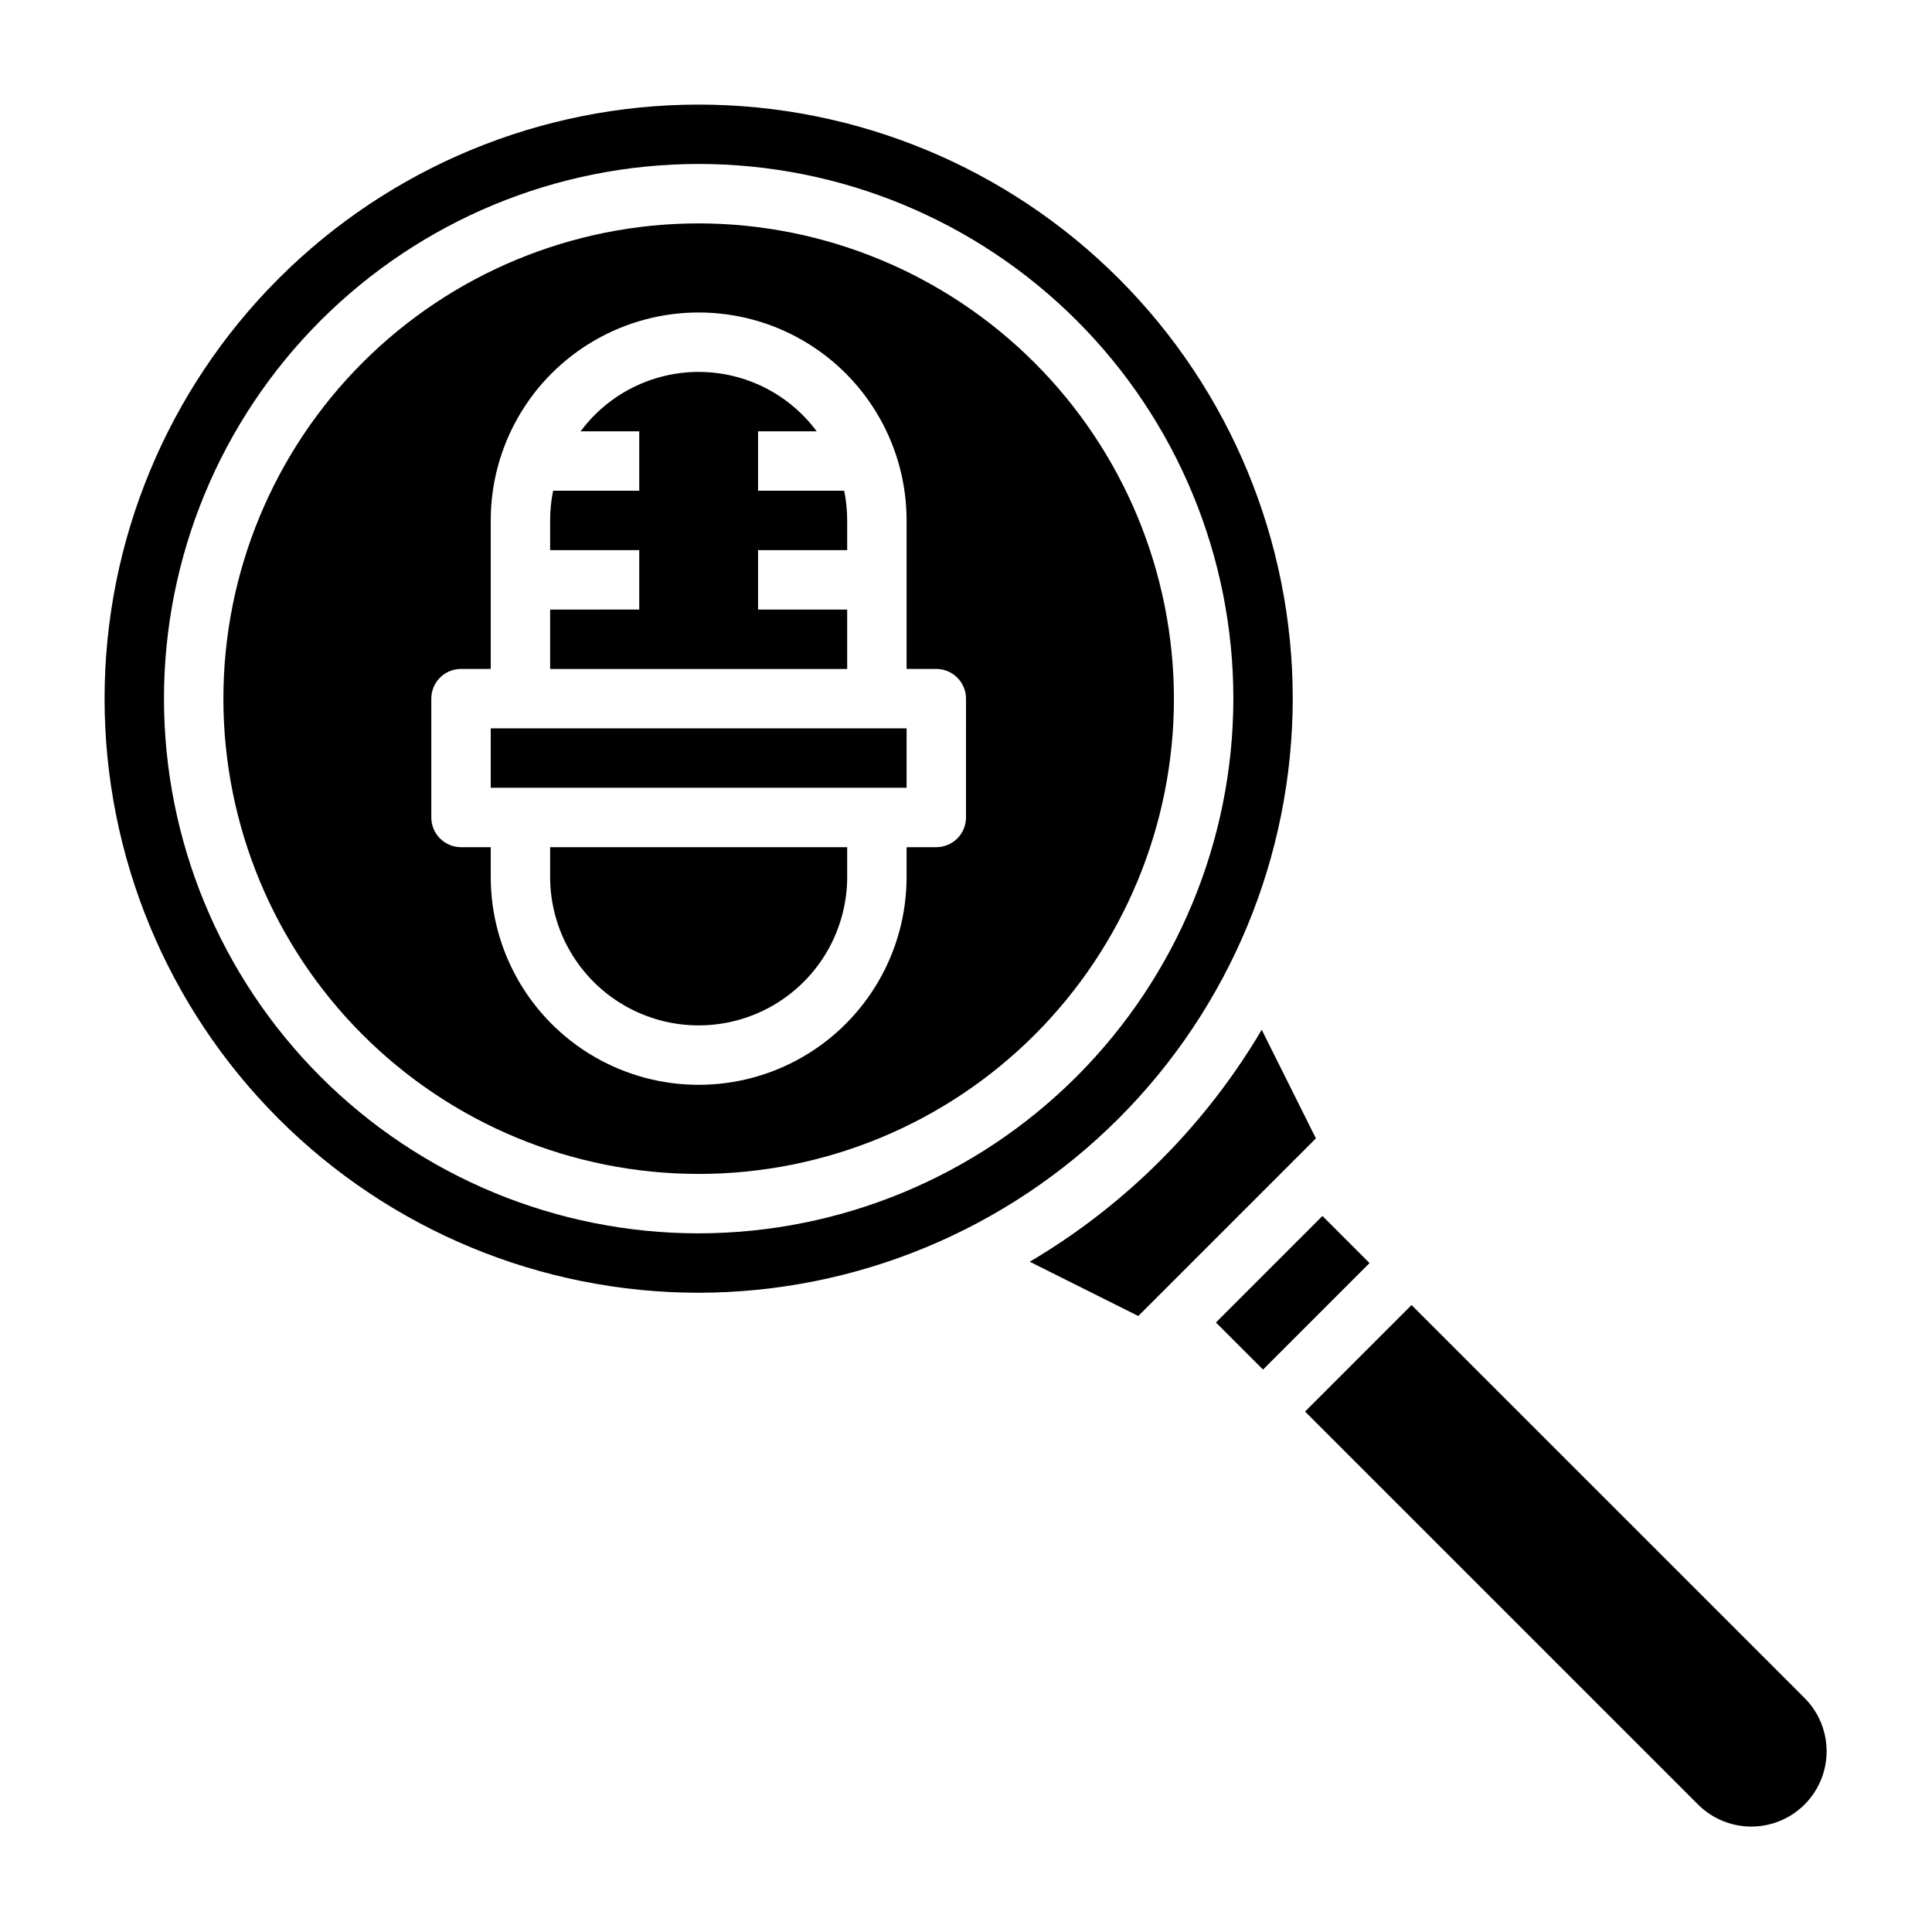
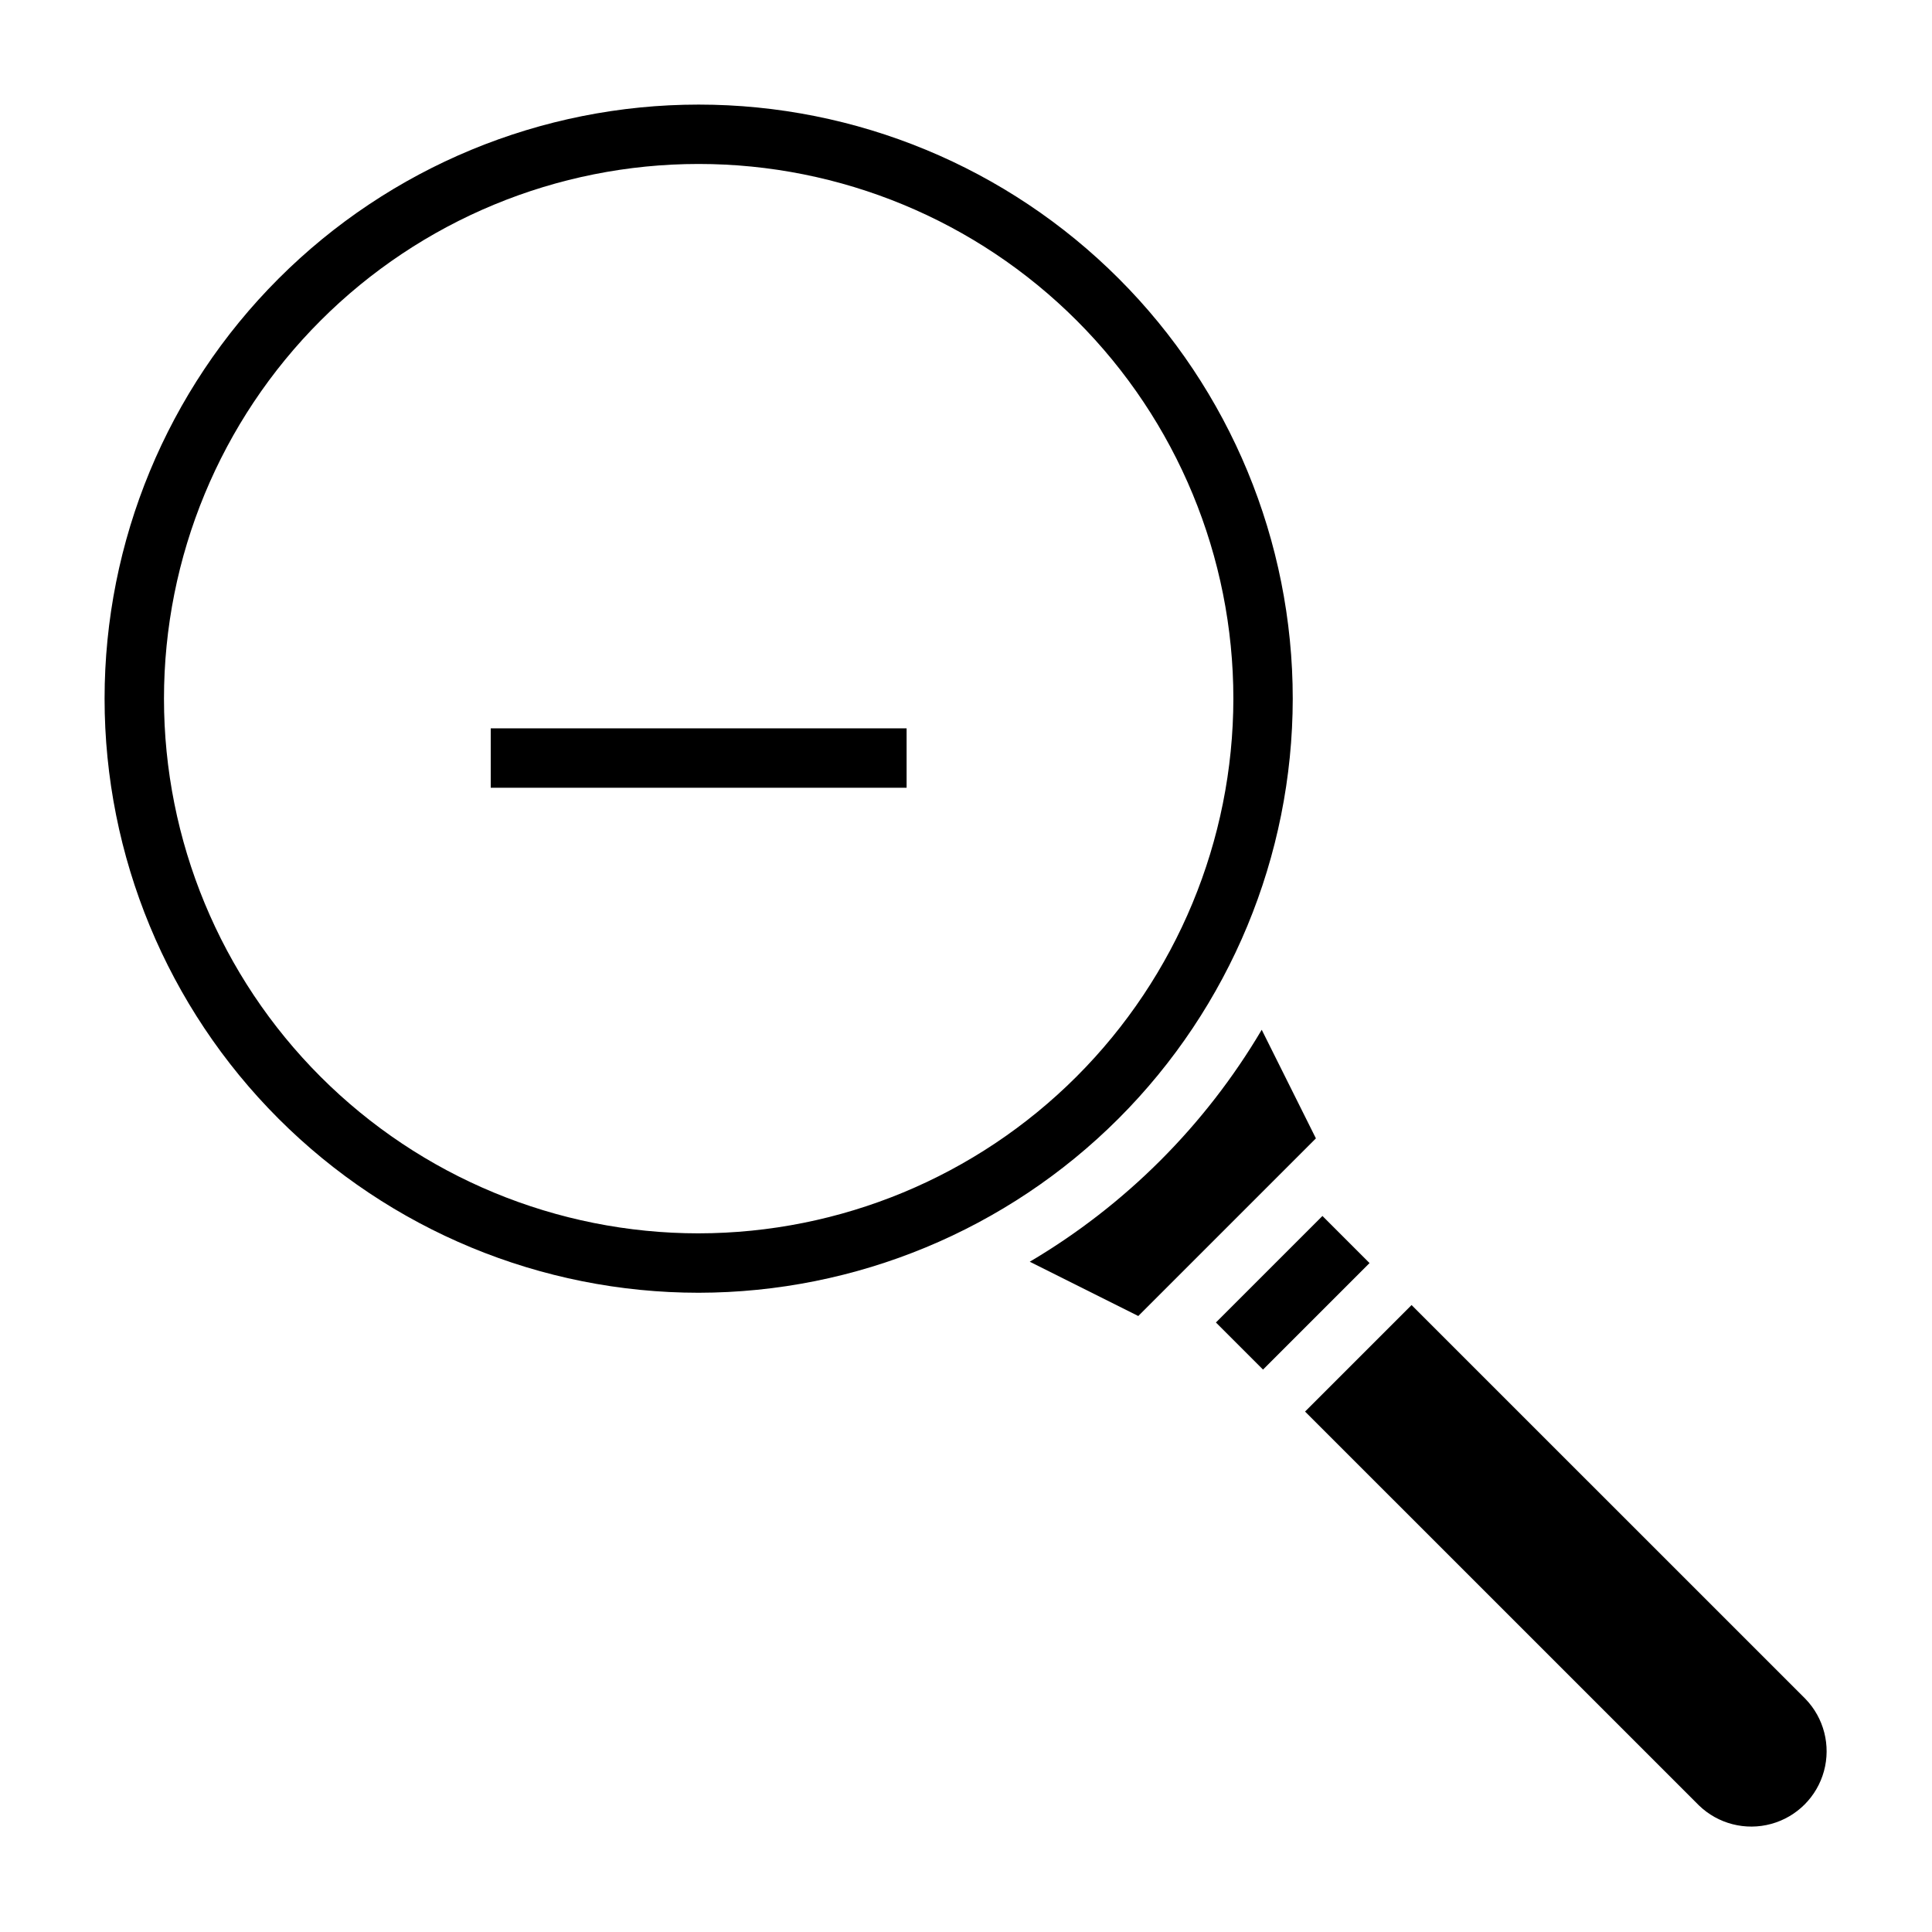
<svg xmlns="http://www.w3.org/2000/svg" fill="#000000" width="800px" height="800px" version="1.1" viewBox="144 144 512 512">
  <g>
    <path d="m274.05 337.02h110.21v15.742h-110.21z" />
-     <path d="m368.51 305.54h-23.617v-15.746h23.617v-7.871c0-2.644-0.262-5.281-0.789-7.871h-22.828v-15.746h15.539c-7.348-9.902-18.949-15.742-31.285-15.742-12.332 0-23.934 5.84-31.281 15.742h15.539v15.742l-22.828 0.004c-0.527 2.59-0.789 5.227-0.789 7.871v7.871h23.617v15.742l-23.617 0.004v15.742h78.723z" />
-     <path d="m329.15 203.2c-33.402 0-65.438 13.27-89.059 36.891s-36.891 55.656-36.891 89.059c0 33.406 13.27 65.441 36.891 89.062 23.621 23.621 55.656 36.891 89.059 36.891 33.406 0 65.441-13.27 89.062-36.891 23.621-23.621 36.891-55.656 36.891-89.062-0.039-33.391-13.32-65.402-36.934-89.016-23.613-23.613-55.625-36.895-89.02-36.934zm70.848 157.44 0.004-0.004c0 2.09-0.832 4.09-2.309 5.566-1.477 1.477-3.477 2.309-5.566 2.309h-7.871v7.871c0 19.688-10.504 37.879-27.551 47.723-17.051 9.844-38.055 9.844-55.105 0-17.047-9.844-27.551-28.035-27.551-47.723v-7.871h-7.871c-4.348 0-7.875-3.527-7.875-7.875v-31.488c0-4.348 3.527-7.871 7.875-7.871h7.871v-39.359c0-19.688 10.504-37.879 27.551-47.723 17.051-9.844 38.055-9.844 55.105 0 17.047 9.844 27.551 28.035 27.551 47.723v39.359h7.871c2.09 0 4.09 0.832 5.566 2.305 1.477 1.477 2.309 3.481 2.309 5.566z" />
-     <path d="m289.79 376.38c0 14.062 7.504 27.055 19.68 34.086 12.18 7.031 27.184 7.031 39.363 0 12.176-7.031 19.68-20.023 19.68-34.086v-7.871h-78.723z" />
    <path d="m622.45 594.21-104.37-104.36-28.227 28.227 104.37 104.36c5.066 4.91 12.352 6.781 19.16 4.918 6.805-1.859 12.125-7.18 13.984-13.984 1.863-6.809-0.008-14.094-4.918-19.16z" />
    <path d="m466.23 494.47 28.227-28.227 12.484 12.484-28.227 28.227z" />
    <path d="m478.37 416.9c-14.973 25.352-36.121 46.5-61.473 61.473l28.758 14.383 47.074-47.074z" />
    <path d="m486.59 329.15c0-41.754-16.586-81.801-46.113-111.32-29.523-29.527-69.57-46.113-111.33-46.113-41.754 0-81.801 16.586-111.32 46.113-29.527 29.523-46.113 69.57-46.113 111.32 0 41.758 16.586 81.805 46.113 111.33 29.523 29.527 69.57 46.113 111.32 46.113 41.742-0.047 81.762-16.648 111.28-46.164s46.117-69.535 46.164-111.28zm-157.44 141.7c-37.578 0-73.621-14.93-100.19-41.504-26.574-26.57-41.504-62.613-41.504-100.2 0-37.578 14.93-73.621 41.504-100.19 26.57-26.574 62.613-41.504 100.19-41.504 37.582 0 73.625 14.93 100.2 41.504 26.574 26.57 41.504 62.613 41.504 100.19-0.043 37.57-14.988 73.586-41.551 100.15s-62.578 41.508-100.15 41.551z" />
  </g>
</svg>